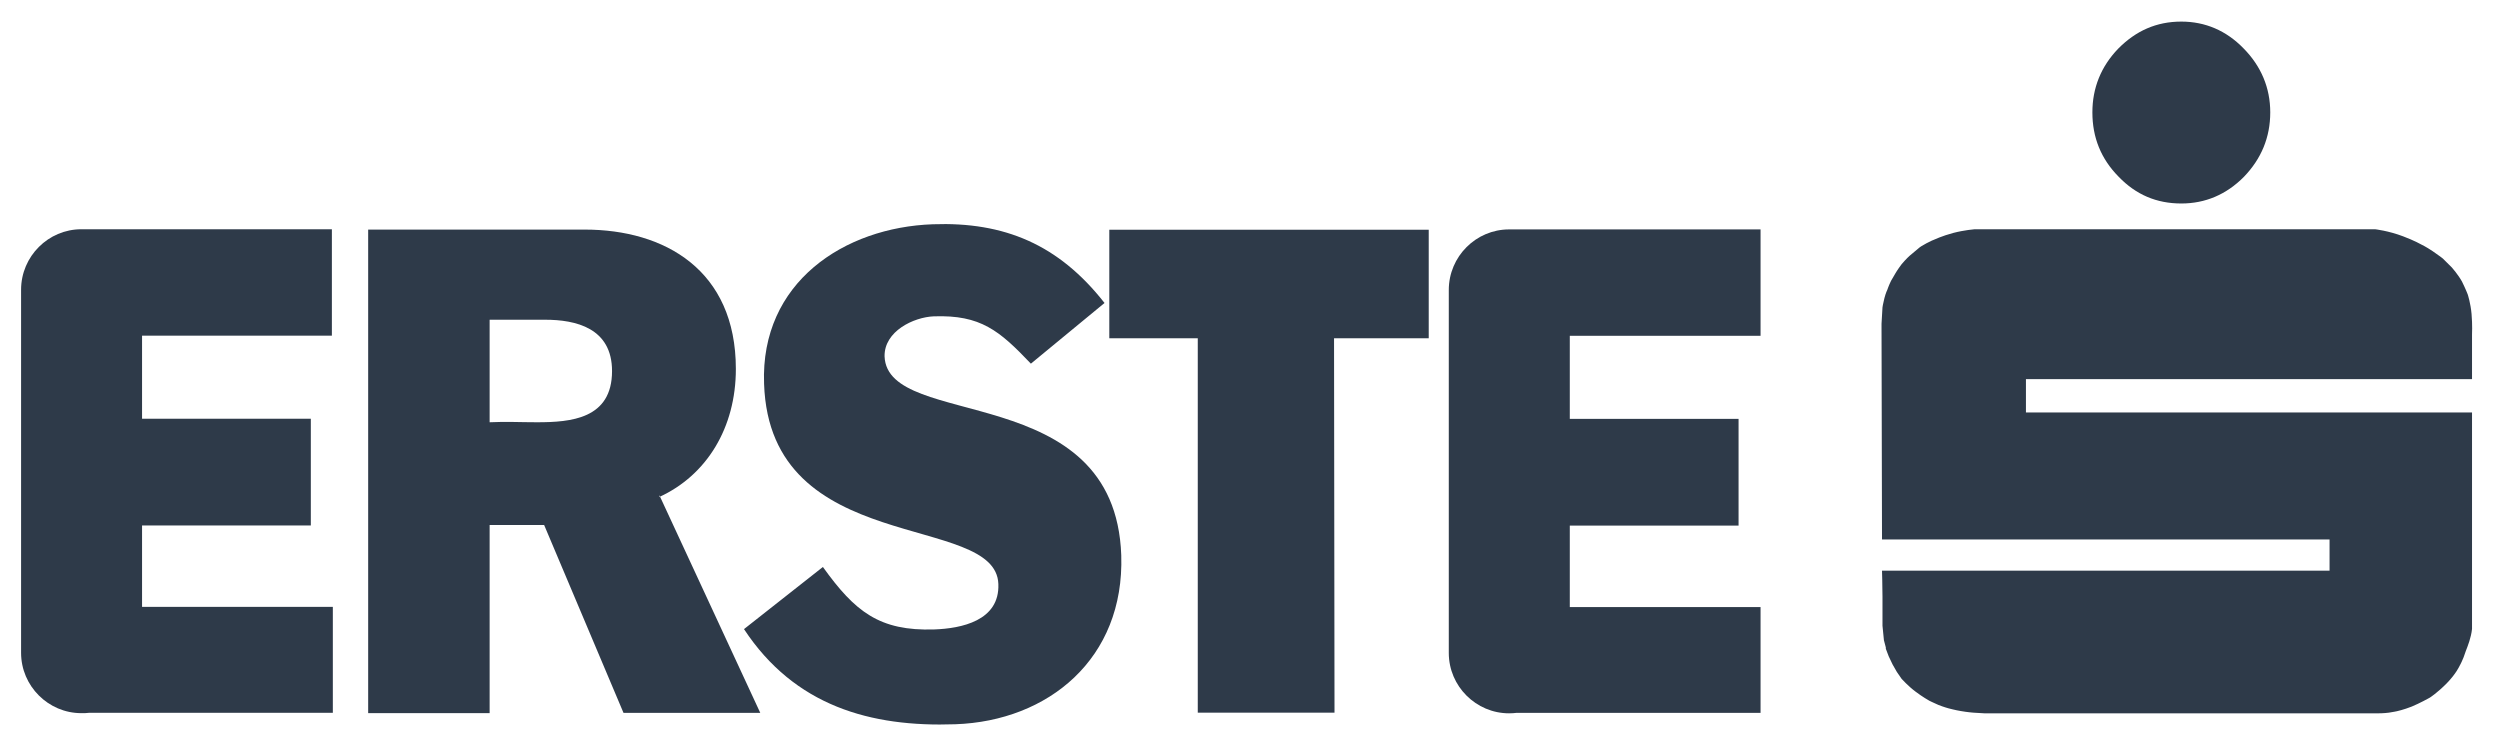
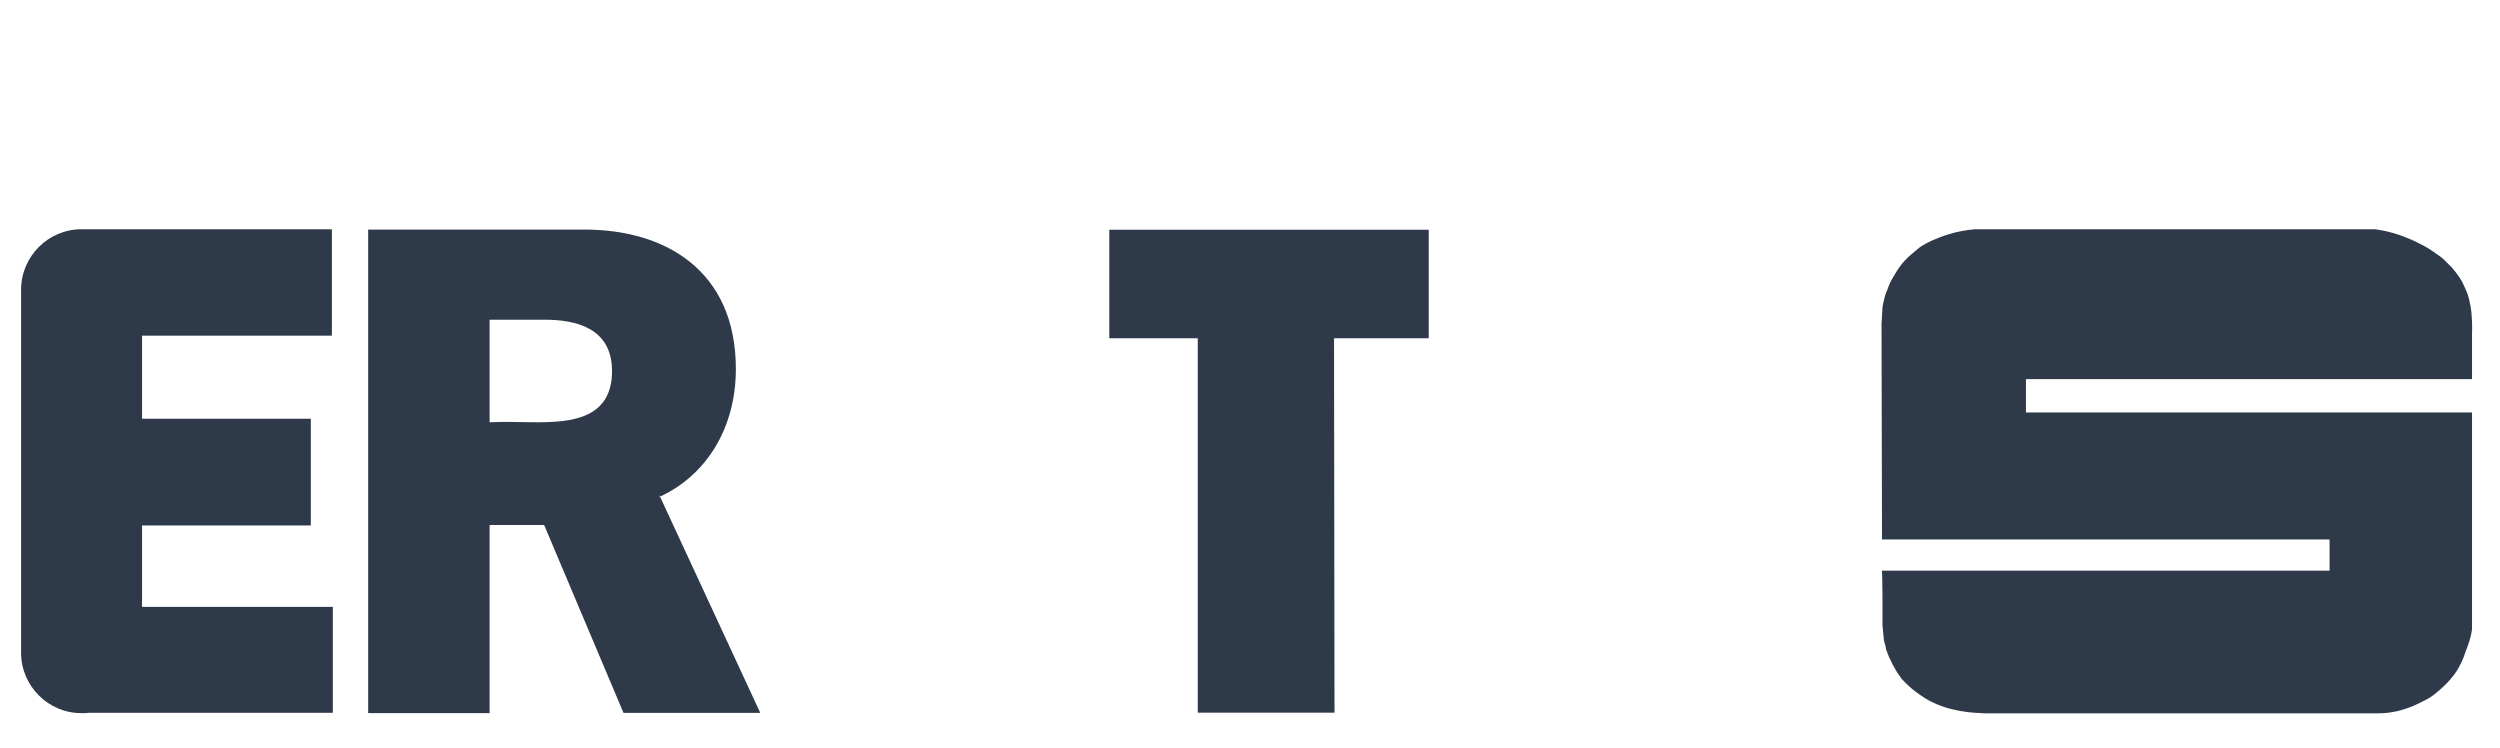
<svg xmlns="http://www.w3.org/2000/svg" width="157" height="47" viewBox="0 0 157 47" fill="none">
-   <path d="M58.673 39.529C60.355 39.469 62.787 38.993 62.697 36.678C62.548 32.138 48.346 35.041 47.984 24.102C47.744 17.723 53.029 14.277 58.584 14.084C63.057 13.922 66.481 15.347 69.364 19.027L64.74 22.838C62.758 20.756 61.586 19.766 58.644 19.866C57.383 19.917 55.521 20.797 55.551 22.383C55.73 27.054 70.024 23.768 70.415 34.869C70.625 41.378 65.821 45.28 59.996 45.483C54.681 45.675 49.906 44.34 46.723 39.508L51.678 35.606C53.689 38.407 55.221 39.64 58.673 39.529Z" fill="#2E3A49" />
  <path d="M20.902 38.113H8.921V32.998H19.52V26.296H8.921V21.08H20.842V14.397H5.108C3.037 14.397 1.324 16.096 1.324 18.198V40.995C1.324 43.087 3.037 44.786 5.108 44.786C5.288 44.786 5.438 44.786 5.588 44.765H20.902" fill="#2E3A49" />
  <path d="M69.664 14.428V21.241H75.22V44.755H83.807L83.778 21.241H89.724V14.428" fill="#2E3A49" />
-   <path d="M136.987 1.356C138.489 1.356 139.81 1.922 140.891 3.035C142.002 4.157 142.572 5.522 142.572 7.058C142.572 8.635 142.002 9.979 140.921 11.102C139.81 12.223 138.489 12.779 136.987 12.779C135.426 12.779 134.135 12.223 133.054 11.102C131.943 9.979 131.402 8.635 131.402 7.058C131.402 5.522 131.943 4.177 133.024 3.055C134.135 1.932 135.426 1.356 136.987 1.356Z" fill="#2E3A49" />
  <path d="M126.208 44.796H124.616L123.925 44.755C123.925 44.755 123.535 44.725 123.145 44.655C122.814 44.603 122.365 44.483 122.365 44.483C122.365 44.483 122.063 44.402 121.733 44.27C121.433 44.139 121.163 44.007 121.163 44.007C121.163 44.007 120.713 43.754 120.292 43.431C119.841 43.097 119.422 42.632 119.422 42.632L119.122 42.197L118.851 41.722L118.611 41.217L118.43 40.742V40.662L118.31 40.206L118.22 39.296V37.476C118.22 36.617 118.19 36.051 118.19 35.839H132.243H146.296V33.878H118.19L118.16 20.534V20.332L118.22 19.301C118.22 19.301 118.25 19.078 118.341 18.724C118.43 18.38 118.52 18.209 118.52 18.209C118.52 18.209 118.611 17.935 118.76 17.632C118.941 17.319 119.031 17.167 119.031 17.167C119.031 17.167 119.15 16.955 119.422 16.592C119.721 16.238 119.932 16.056 119.932 16.056L120.561 15.529C120.561 15.529 120.682 15.438 120.982 15.278C121.284 15.115 121.433 15.064 121.433 15.064C121.433 15.064 121.972 14.811 122.663 14.629C123.355 14.448 124.015 14.396 124.015 14.396H128.159H136.086H144.224H149.148C149.148 14.396 149.988 14.488 150.92 14.843C151.64 15.115 152.061 15.357 152.061 15.357C152.061 15.357 152.331 15.479 152.782 15.782C153.231 16.086 153.412 16.238 153.412 16.238L153.982 16.804C153.982 16.804 154.373 17.248 154.614 17.684C154.853 18.168 154.974 18.492 154.974 18.492C154.974 18.492 155.153 19.027 155.214 19.716C155.274 20.412 155.243 21.009 155.243 21.009V23.809H141.402H127.229V24.619V25.902H155.243V32.645V39.499C155.184 40.055 154.974 40.571 154.853 40.883C154.674 41.46 154.463 41.814 154.463 41.814C154.463 41.814 154.253 42.299 153.652 42.915C153.051 43.522 152.601 43.806 152.601 43.806L152.512 43.856C152.512 43.856 151.97 44.158 151.459 44.372C150.95 44.573 150.53 44.664 150.53 44.664C150.53 44.664 150.289 44.716 150.02 44.755C149.718 44.796 149.388 44.796 149.388 44.796H144.975H138.008H130.922H126.208Z" fill="#2E3A49" />
-   <path d="M110.563 38.124H98.583V33.008H109.182V26.306H98.583V21.09H110.563V14.407H94.768C92.697 14.407 90.984 16.106 90.984 18.209V41.006C90.984 43.097 92.697 44.796 94.768 44.796C94.948 44.796 95.098 44.785 95.25 44.766H110.563" fill="#2E3A49" />
  <path fill-rule="evenodd" clip-rule="evenodd" d="M39.155 44.766H47.744L41.407 31.097V31.209C44.381 29.844 46.212 26.862 46.212 23.172C46.212 16.955 41.737 14.418 36.723 14.418H23.121V44.786H30.749V32.968H34.171L39.155 44.766ZM30.749 20.079H34.231C36.153 20.079 38.436 20.593 38.436 23.304C38.436 26.306 35.853 26.518 33.721 26.518C32.699 26.518 31.769 26.468 30.749 26.518" fill="#2E3A49" />
</svg>